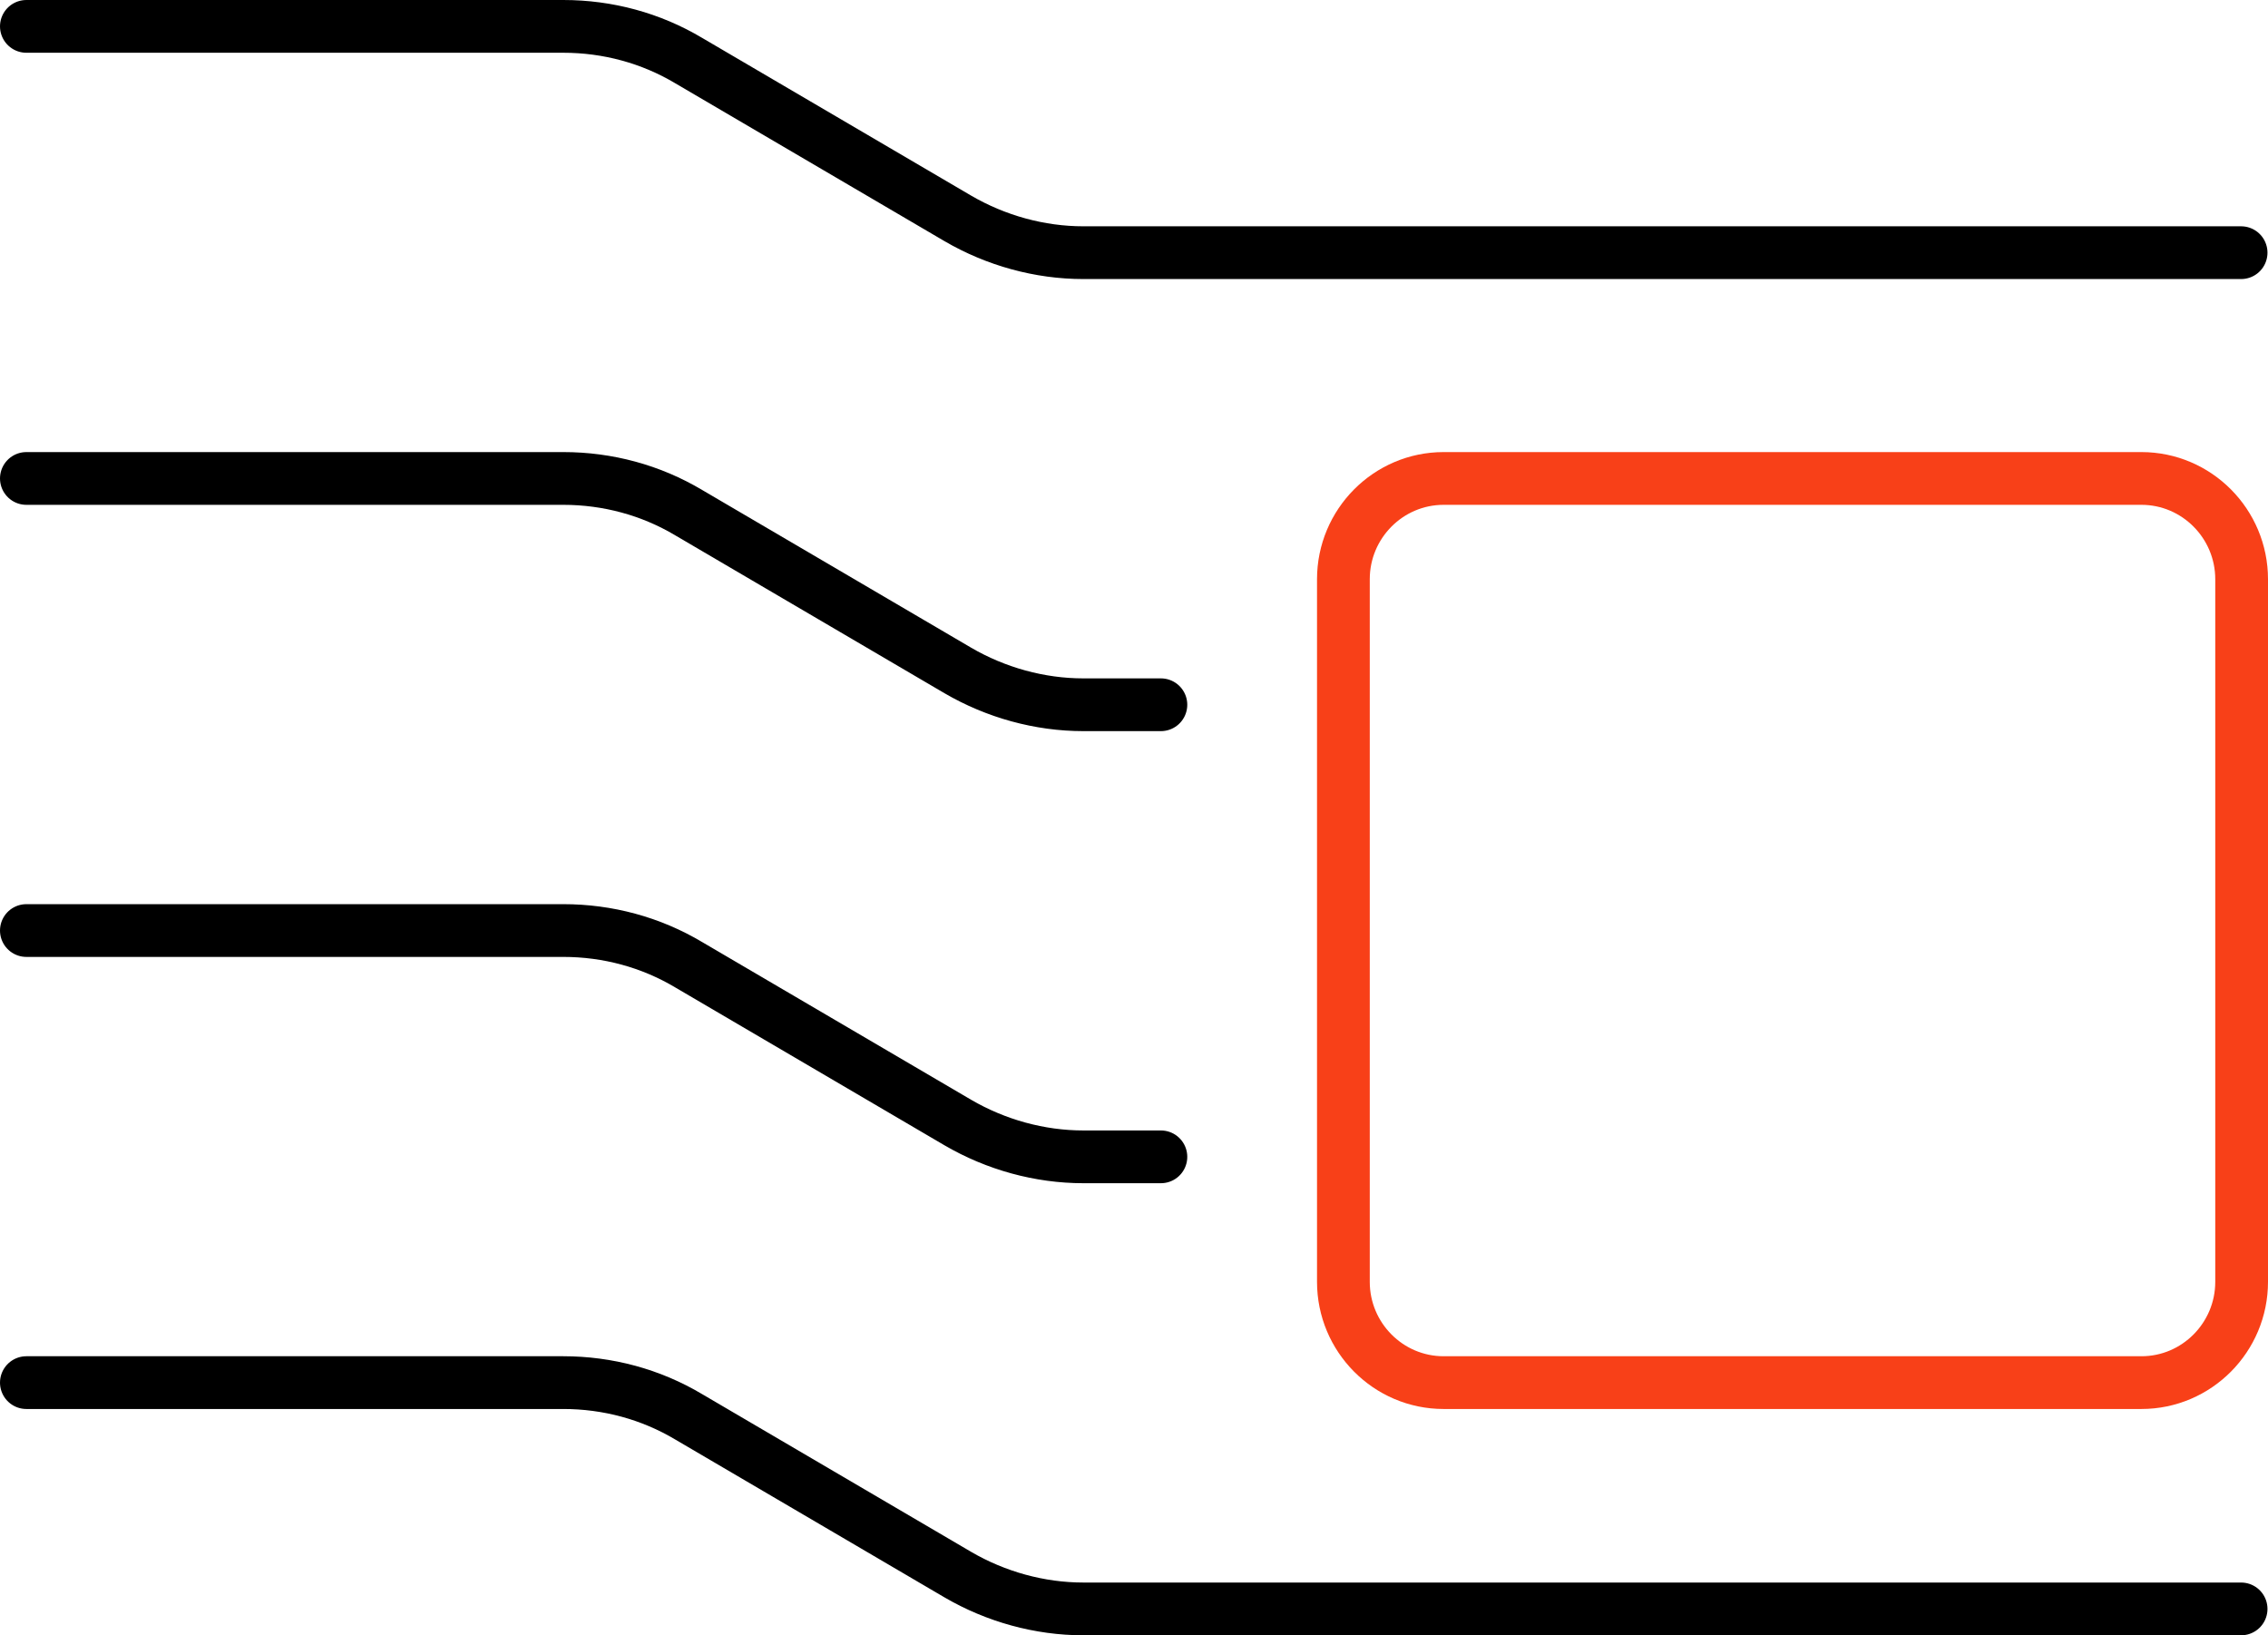
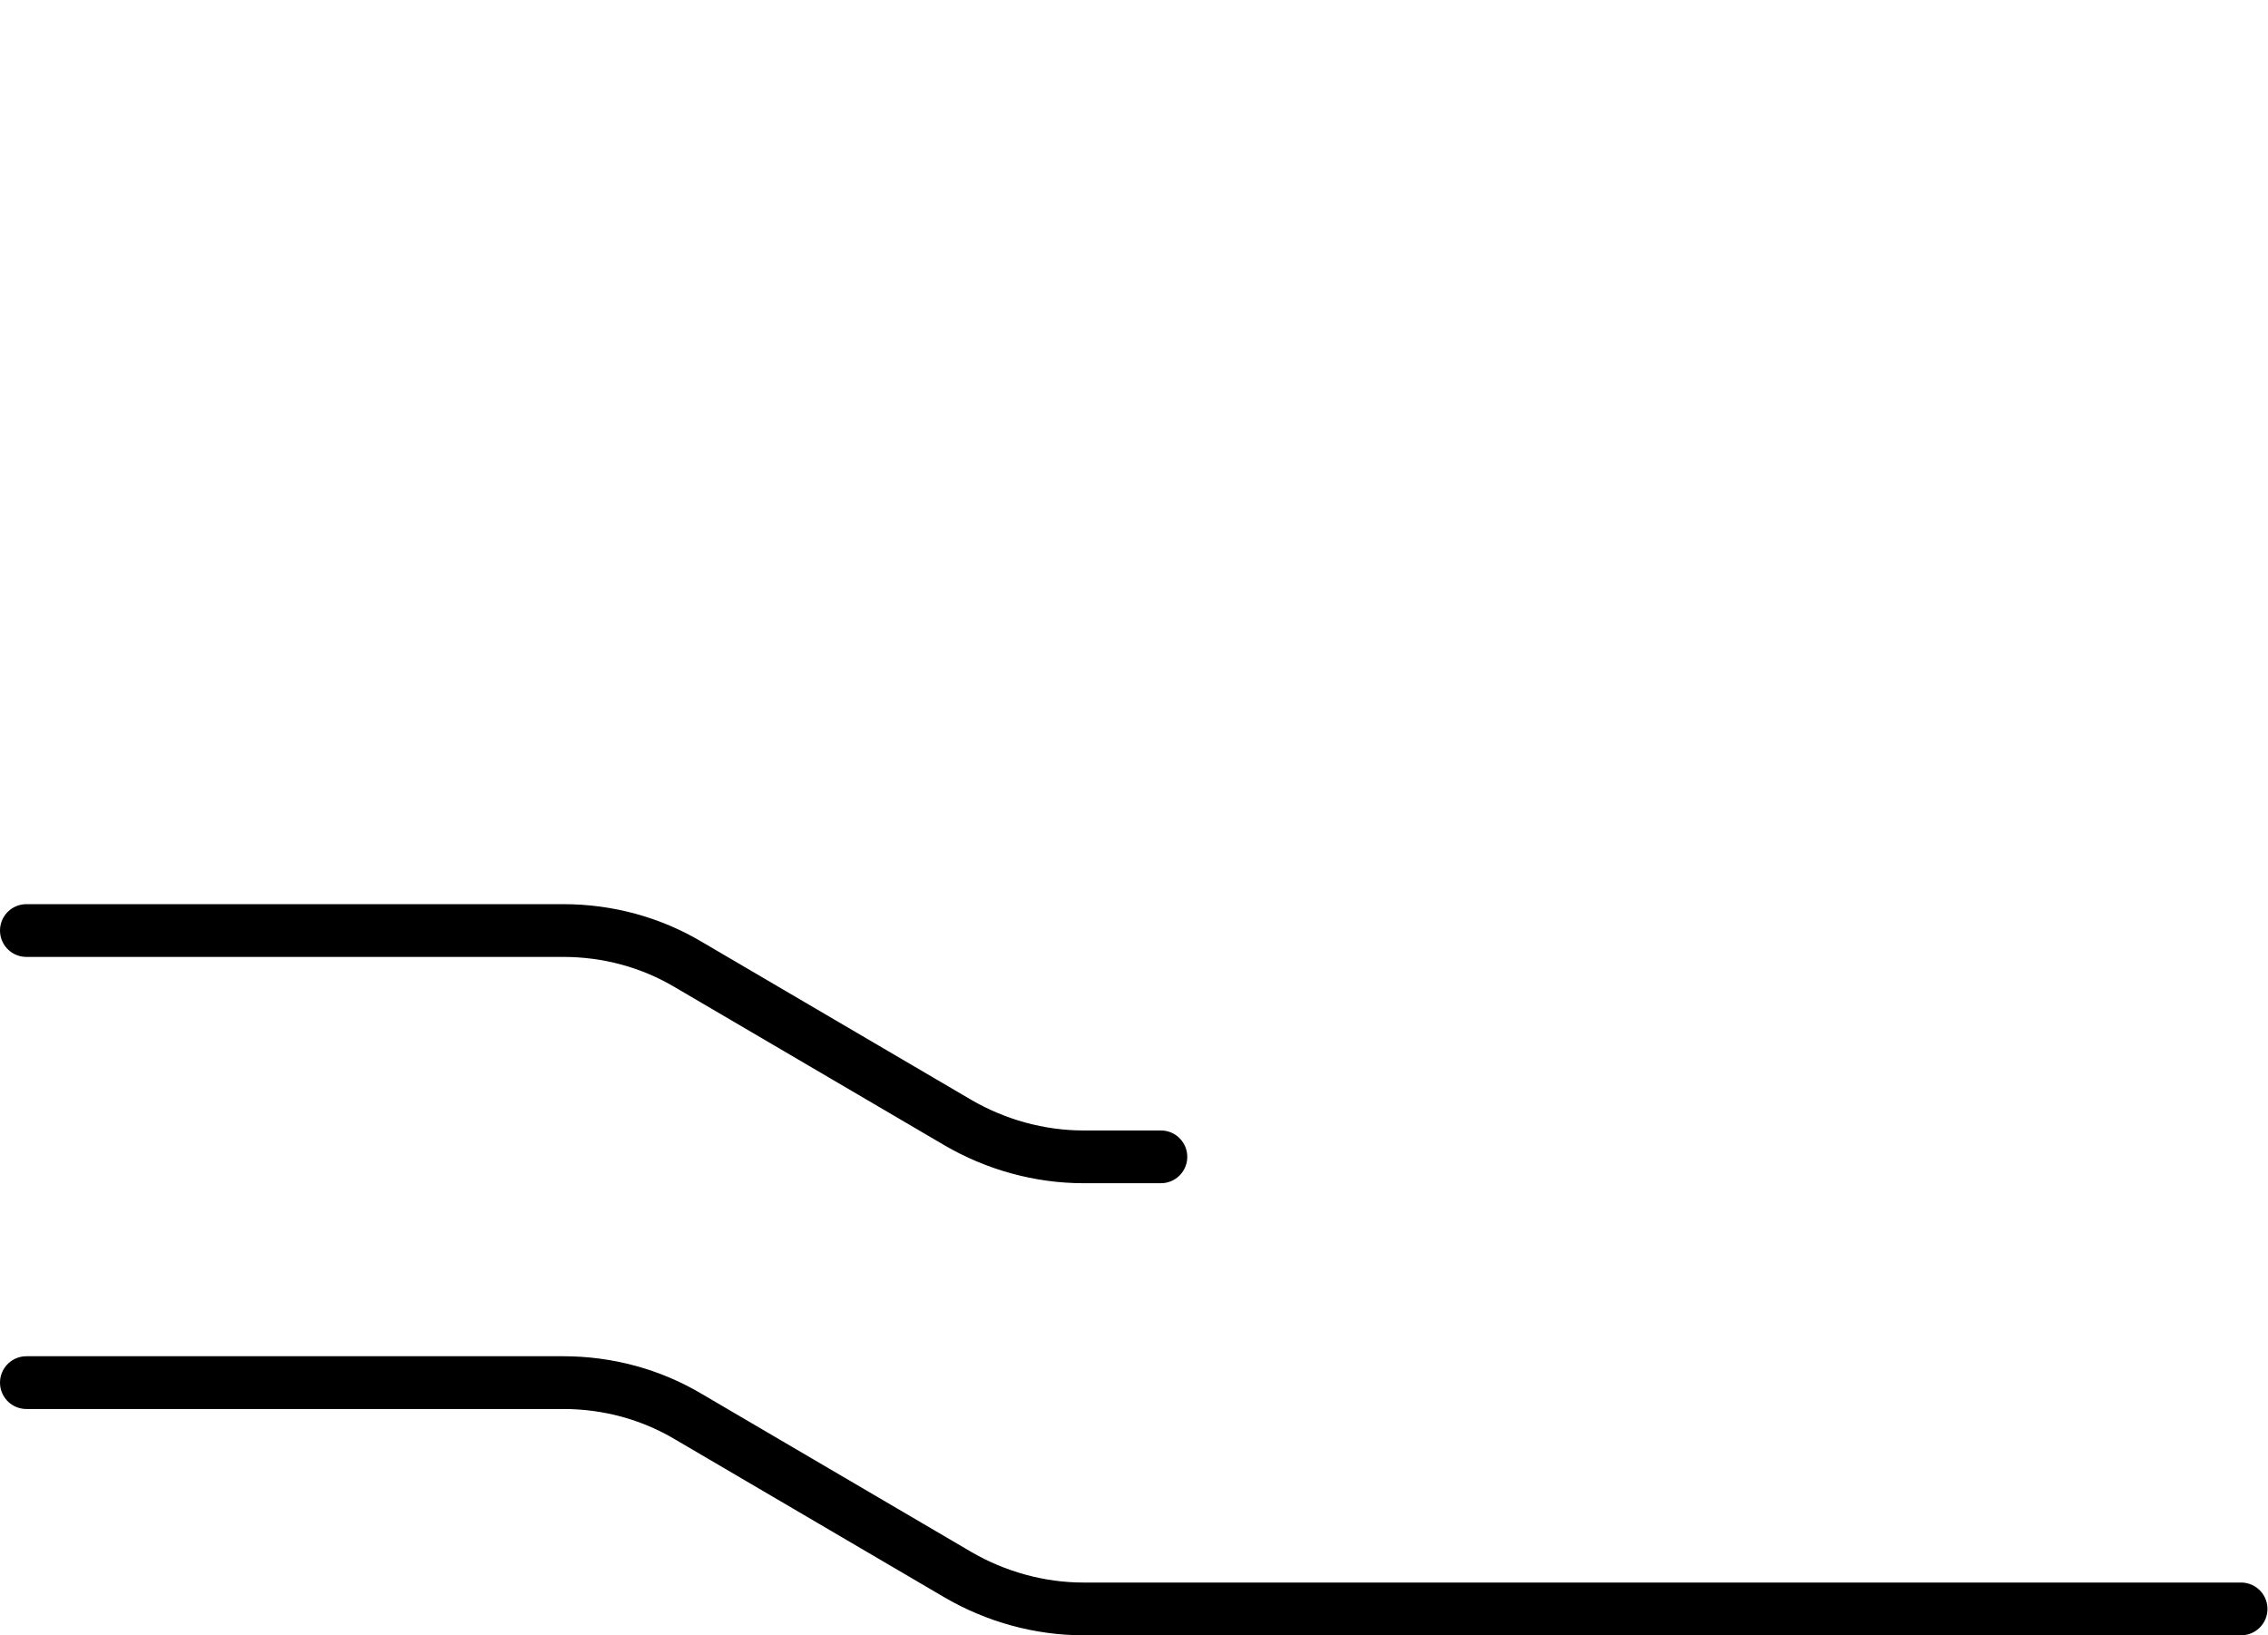
<svg xmlns="http://www.w3.org/2000/svg" id="Layer_2" viewBox="0 0 43 31">
  <defs>
    <style>
      .cls-1 {
        stroke: #f84018;
      }

      .cls-1, .cls-2 {
        fill: none;
        stroke-linecap: round;
        stroke-linejoin: round;
      }

      .cls-2 {
        stroke: #000;
      }
    </style>
  </defs>
  <g id="icons">
    <g>
-       <path class="cls-2" d="m.5.5h10.18c.84,0,1.66.22,2.38.65l5.1,2.99c.72.42,1.55.65,2.38.65h21.95" />
-       <path class="cls-2" d="m.5,9.07h10.18c.84,0,1.66.22,2.38.65l5.1,2.99c.72.42,1.55.65,2.38.65h1.47" />
      <path class="cls-2" d="m.5,17.64h10.18c.84,0,1.66.22,2.38.65l5.1,2.99c.72.42,1.55.65,2.38.65h1.47" />
      <path class="cls-2" d="m.5,26.21h10.18c.84,0,1.66.22,2.38.65l5.1,2.99c.72.42,1.55.65,2.38.65h21.95" />
-       <path class="cls-1" d="m40.6,26.21h-13.23c-1.05,0-1.9-.86-1.9-1.91v-13.32c0-1.05.85-1.91,1.9-1.91h13.23c1.05,0,1.9.86,1.9,1.91v13.32c0,1.05-.85,1.91-1.9,1.91Z" />
    </g>
  </g>
</svg>